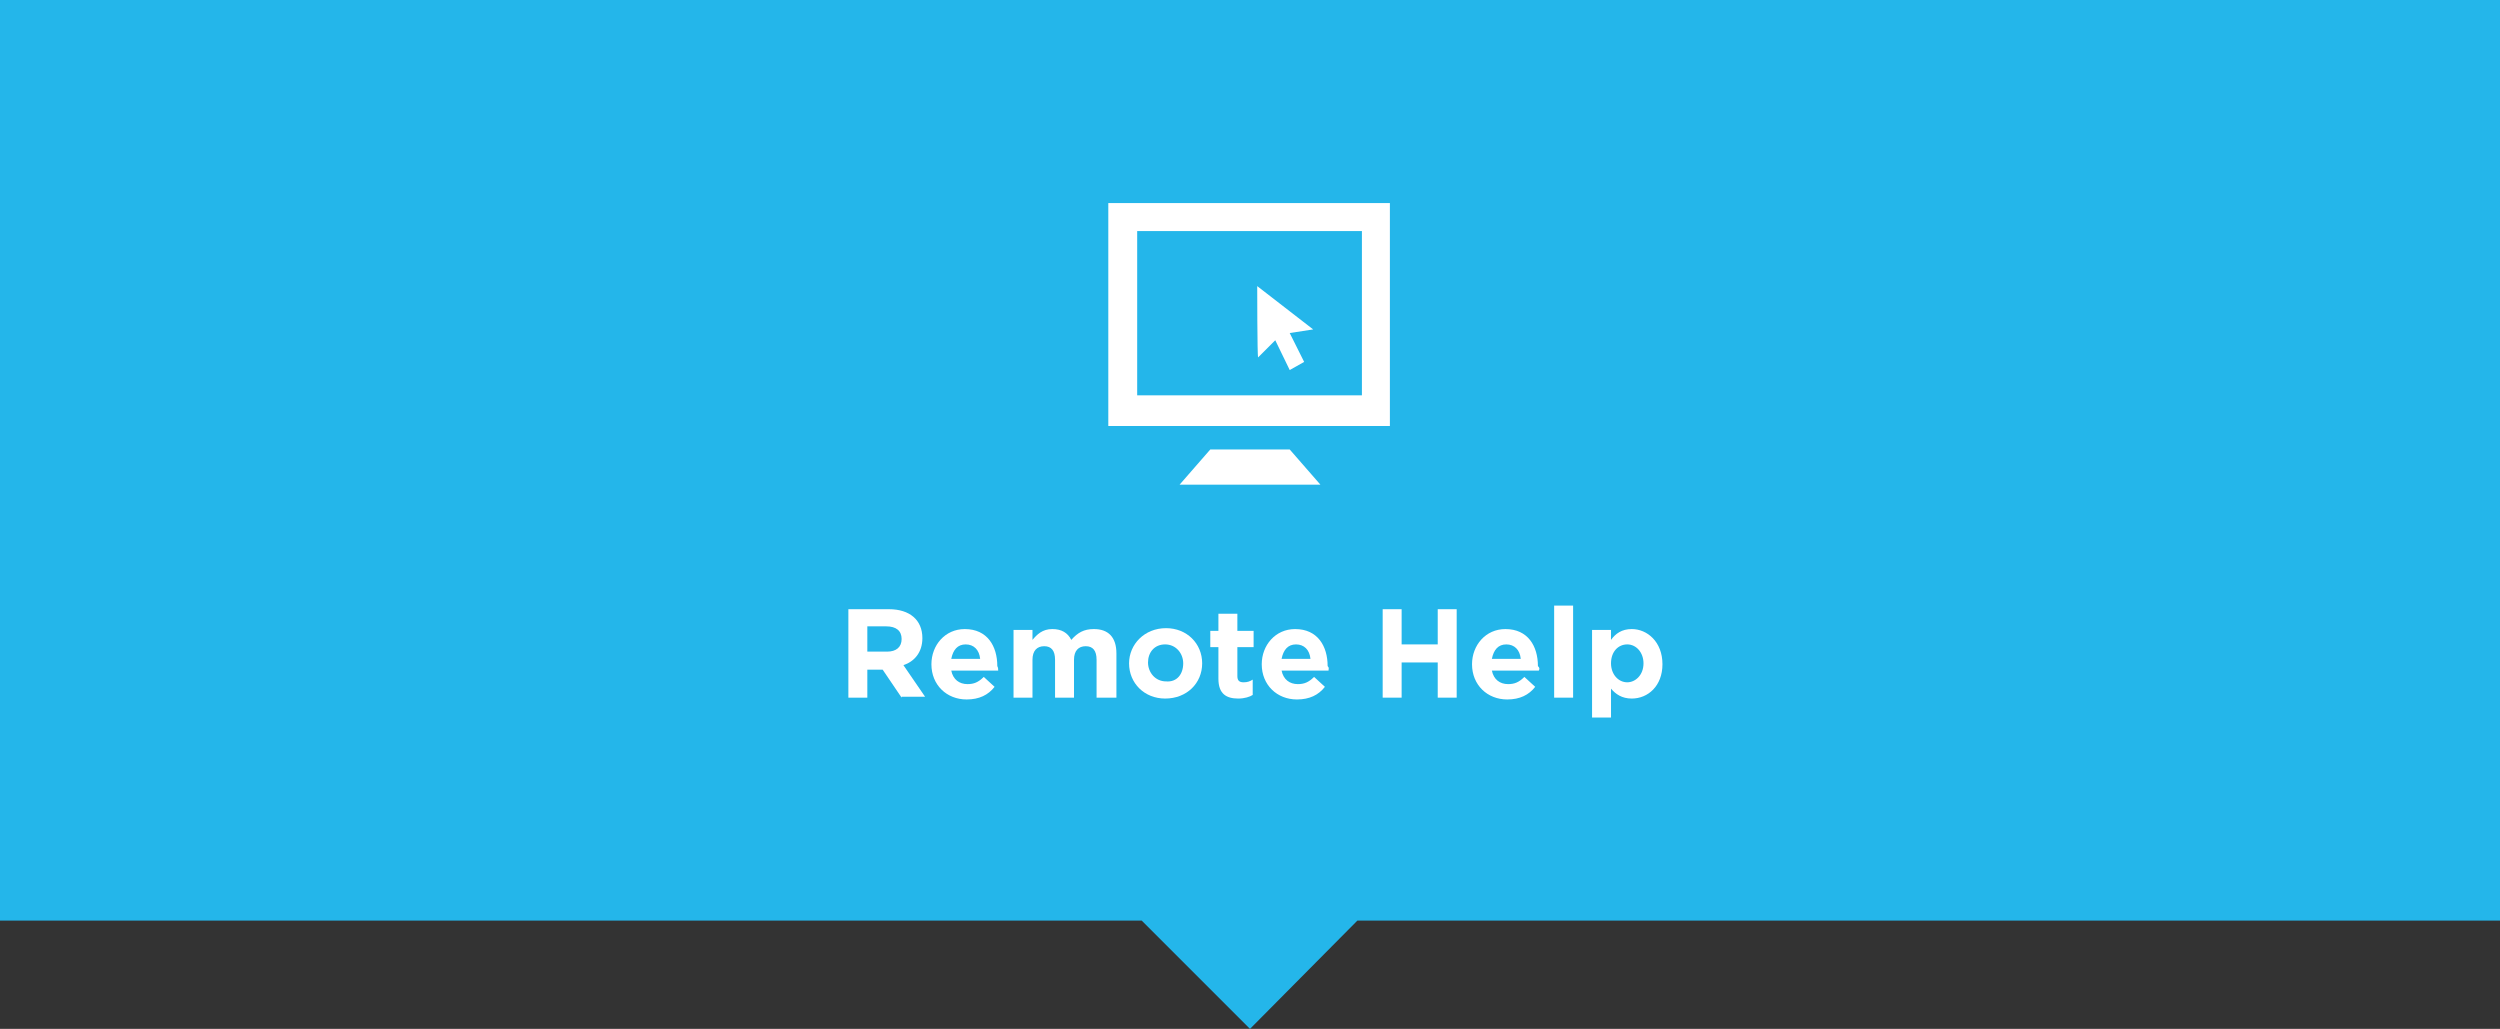
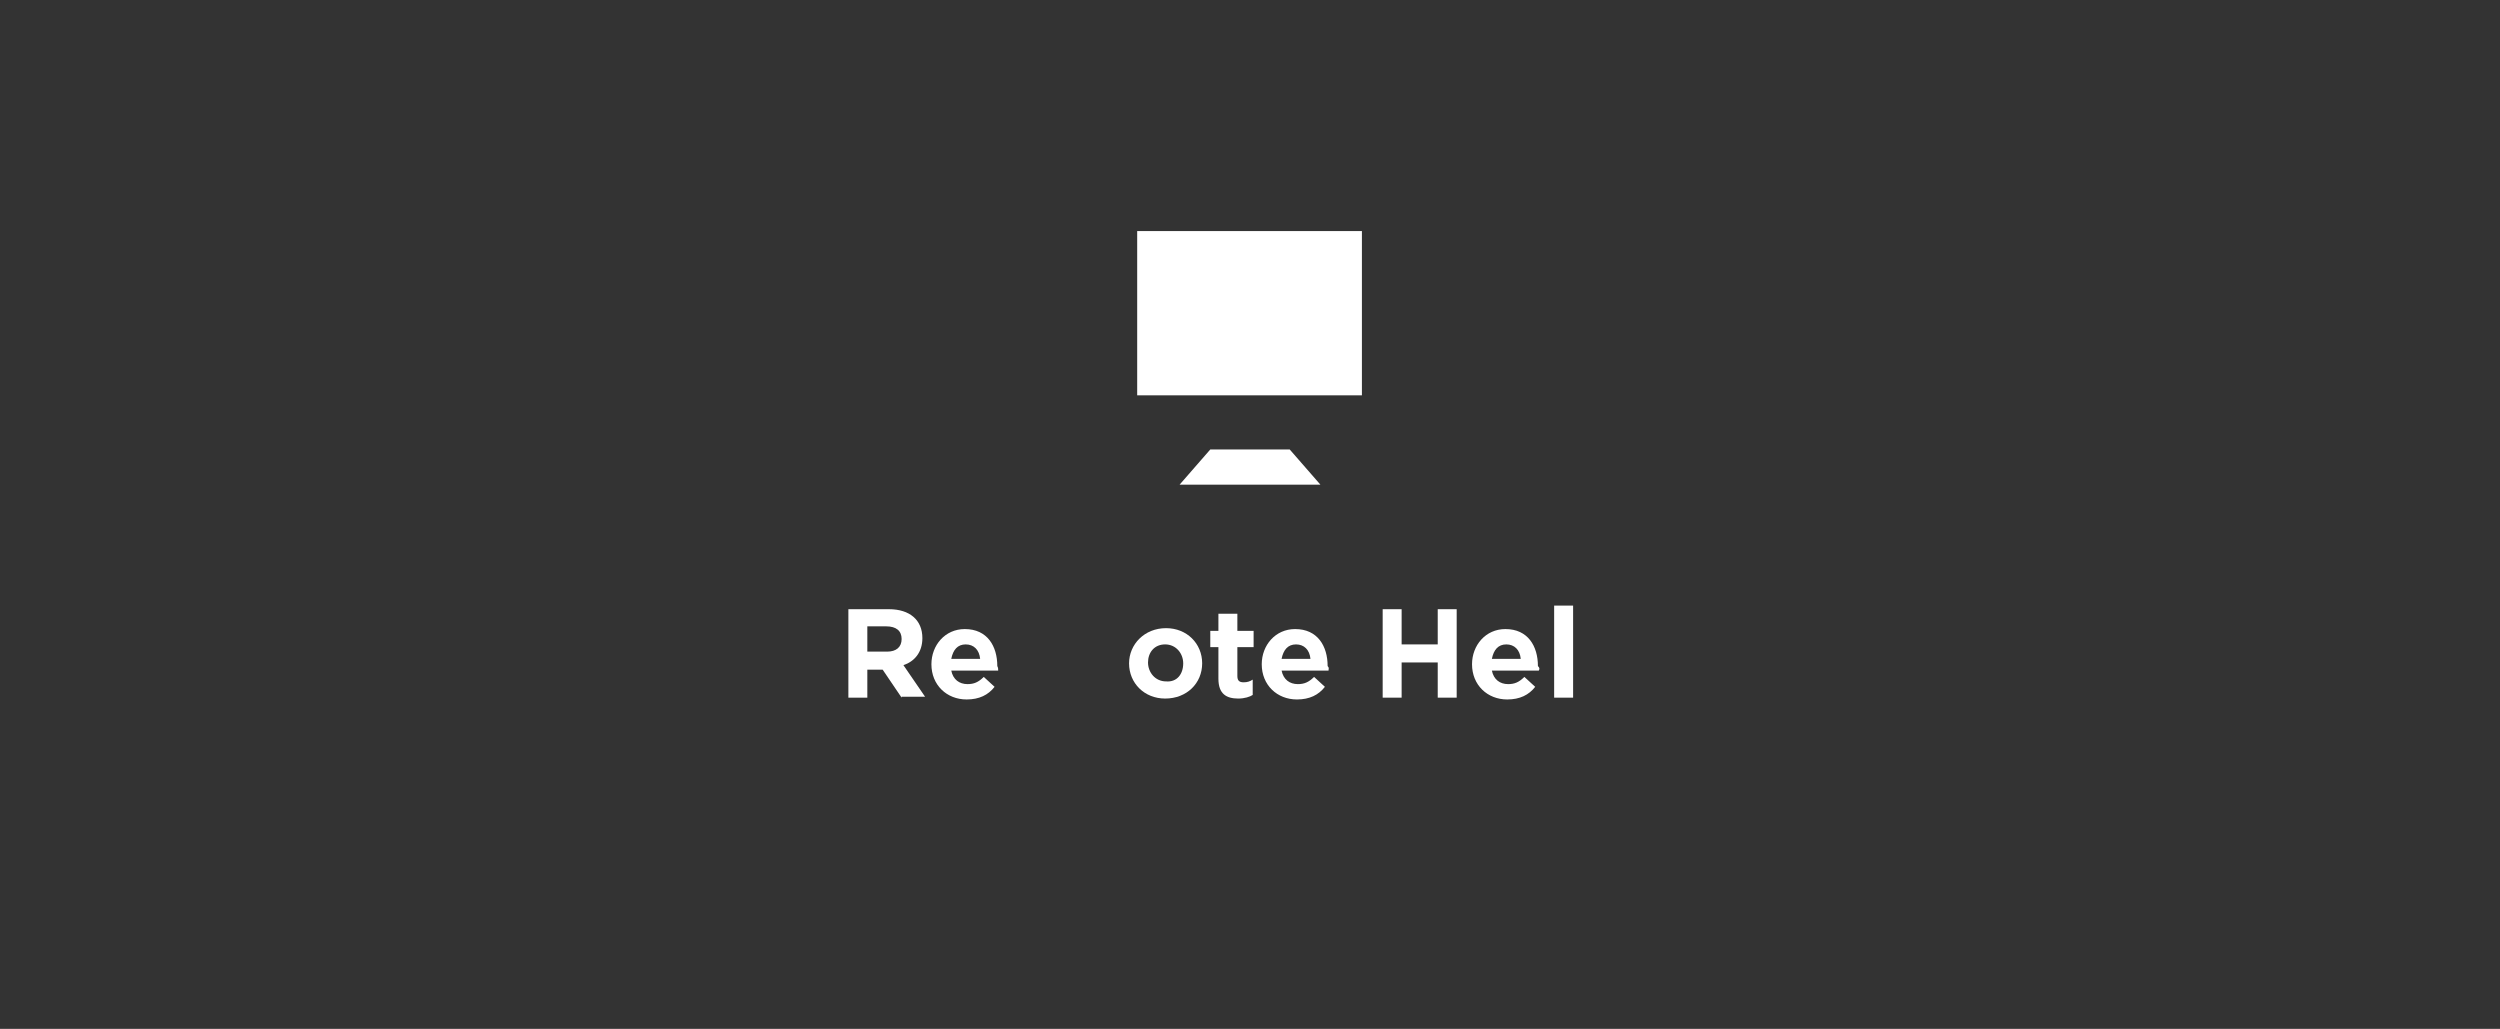
<svg xmlns="http://www.w3.org/2000/svg" version="1.1" id="Layer_1" x="0px" y="0px" viewBox="0 0 277 114" style="enable-background:new 0 0 277 114;" xml:space="preserve">
  <rect x="0" y="0" width="277" height="114" fill="#333333" stroke="none" />
  <style type="text/css">
	.st0{fill:#24B6EA;}
	.st1{fill:#FFFFFF;}
</style>
  <g>
-     <polygon class="st0" points="277,0 0,0 0,102 126.5,102 138.5,114 150.4,102 277,102  " />
-     <path class="st1" d="M122.8,22.5v24.7H154V22.5H122.8z M150.9,43.8H126V25.6h24.9V43.8z M142.9,49.8l3.4,3.9h-15.6l3.4-3.9H142.9z    M139.3,31.7l6.2,4.8l-2.6,0.4l1.6,3.2l-1.6,0.9l-1.6-3.3l-1.9,1.9C139.3,39.5,139.3,31.7,139.3,31.7z" />
+     <path class="st1" d="M122.8,22.5v24.7V22.5H122.8z M150.9,43.8H126V25.6h24.9V43.8z M142.9,49.8l3.4,3.9h-15.6l3.4-3.9H142.9z    M139.3,31.7l6.2,4.8l-2.6,0.4l1.6,3.2l-1.6,0.9l-1.6-3.3l-1.9,1.9C139.3,39.5,139.3,31.7,139.3,31.7z" />
    <g>
      <path class="st1" d="M99.9,77.3l-2.1-3.1h-1.7v3.1H94v-9.8h4.5c2.3,0,3.7,1.2,3.7,3.2v0c0,1.6-0.9,2.6-2.1,3l2.4,3.5H99.9z     M99.9,70.8c0-0.9-0.6-1.4-1.7-1.4h-2.1v2.8h2.2C99.3,72.2,99.9,71.7,99.9,70.8L99.9,70.8z" />
      <path class="st1" d="M110.6,74.3h-5.2c0.2,1,0.9,1.5,1.8,1.5c0.7,0,1.2-0.2,1.8-0.8l1.2,1.1c-0.7,0.9-1.7,1.4-3.1,1.4    c-2.2,0-3.9-1.6-3.9-3.9v0c0-2.1,1.5-3.9,3.7-3.9c2.5,0,3.6,1.9,3.6,4.1v0C110.6,74,110.6,74.1,110.6,74.3z M107,71.4    c-0.9,0-1.4,0.6-1.6,1.6h3.2C108.5,72,107.9,71.4,107,71.4z" />
-       <path class="st1" d="M121.5,77.3v-4.2c0-1-0.4-1.5-1.2-1.5c-0.8,0-1.3,0.5-1.3,1.5v4.2h-2.1v-4.2c0-1-0.4-1.5-1.2-1.5    c-0.8,0-1.3,0.5-1.3,1.5v4.2h-2.1v-7.5h2.1v1.1c0.5-0.6,1.1-1.2,2.2-1.2c1,0,1.7,0.4,2.1,1.2c0.7-0.8,1.4-1.2,2.5-1.2    c1.6,0,2.5,0.9,2.5,2.7v4.9H121.5z" />
      <path class="st1" d="M129.1,77.4c-2.3,0-4-1.7-4-3.9v0c0-2.1,1.7-3.9,4.1-3.9c2.3,0,4,1.7,4,3.9v0    C133.2,75.7,131.5,77.4,129.1,77.4z M131.1,73.5c0-1.1-0.8-2.1-2-2.1c-1.2,0-1.9,0.9-1.9,2v0c0,1.1,0.8,2.1,2,2.1    C130.4,75.6,131.1,74.7,131.1,73.5L131.1,73.5z" />
      <path class="st1" d="M137.2,77.4c-1.3,0-2.2-0.5-2.2-2.2v-3.5h-0.9v-1.8h0.9v-1.9h2.1v1.9h1.8v1.8h-1.8v3.2c0,0.5,0.2,0.7,0.7,0.7    c0.4,0,0.7-0.1,1-0.3V77C138.5,77.2,137.9,77.4,137.2,77.4z" />
      <path class="st1" d="M147.2,74.3H142c0.2,1,0.9,1.5,1.8,1.5c0.7,0,1.2-0.2,1.8-0.8l1.2,1.1c-0.7,0.9-1.7,1.4-3.1,1.4    c-2.2,0-3.9-1.6-3.9-3.9v0c0-2.1,1.5-3.9,3.7-3.9c2.5,0,3.6,1.9,3.6,4.1v0C147.3,74,147.2,74.1,147.2,74.3z M143.6,71.4    c-0.9,0-1.4,0.6-1.6,1.6h3.2C145.1,72,144.5,71.4,143.6,71.4z" />
      <path class="st1" d="M159.3,77.3v-3.9h-4v3.9h-2.1v-9.8h2.1v3.9h4v-3.9h2.1v9.8H159.3z" />
      <path class="st1" d="M170.5,74.3h-5.2c0.2,1,0.9,1.5,1.8,1.5c0.7,0,1.2-0.2,1.8-0.8l1.2,1.1c-0.7,0.9-1.7,1.4-3.1,1.4    c-2.2,0-3.9-1.6-3.9-3.9v0c0-2.1,1.5-3.9,3.7-3.9c2.5,0,3.6,1.9,3.6,4.1v0C170.6,74,170.6,74.1,170.5,74.3z M166.9,71.4    c-0.9,0-1.4,0.6-1.6,1.6h3.2C168.4,72,167.8,71.4,166.9,71.4z" />
      <path class="st1" d="M172.2,77.3V67.1h2.1v10.2H172.2z" />
-       <path class="st1" d="M180.8,77.4c-1.1,0-1.8-0.5-2.3-1.1v3.2h-2.1v-9.7h2.1v1.1c0.5-0.7,1.2-1.2,2.3-1.2c1.7,0,3.4,1.4,3.4,3.9v0    C184.2,76,182.6,77.4,180.8,77.4z M182.1,73.5c0-1.2-0.8-2.1-1.8-2.1c-1,0-1.8,0.8-1.8,2.1v0c0,1.2,0.8,2.1,1.8,2.1    C181.2,75.6,182.1,74.8,182.1,73.5L182.1,73.5z" />
    </g>
  </g>
</svg>